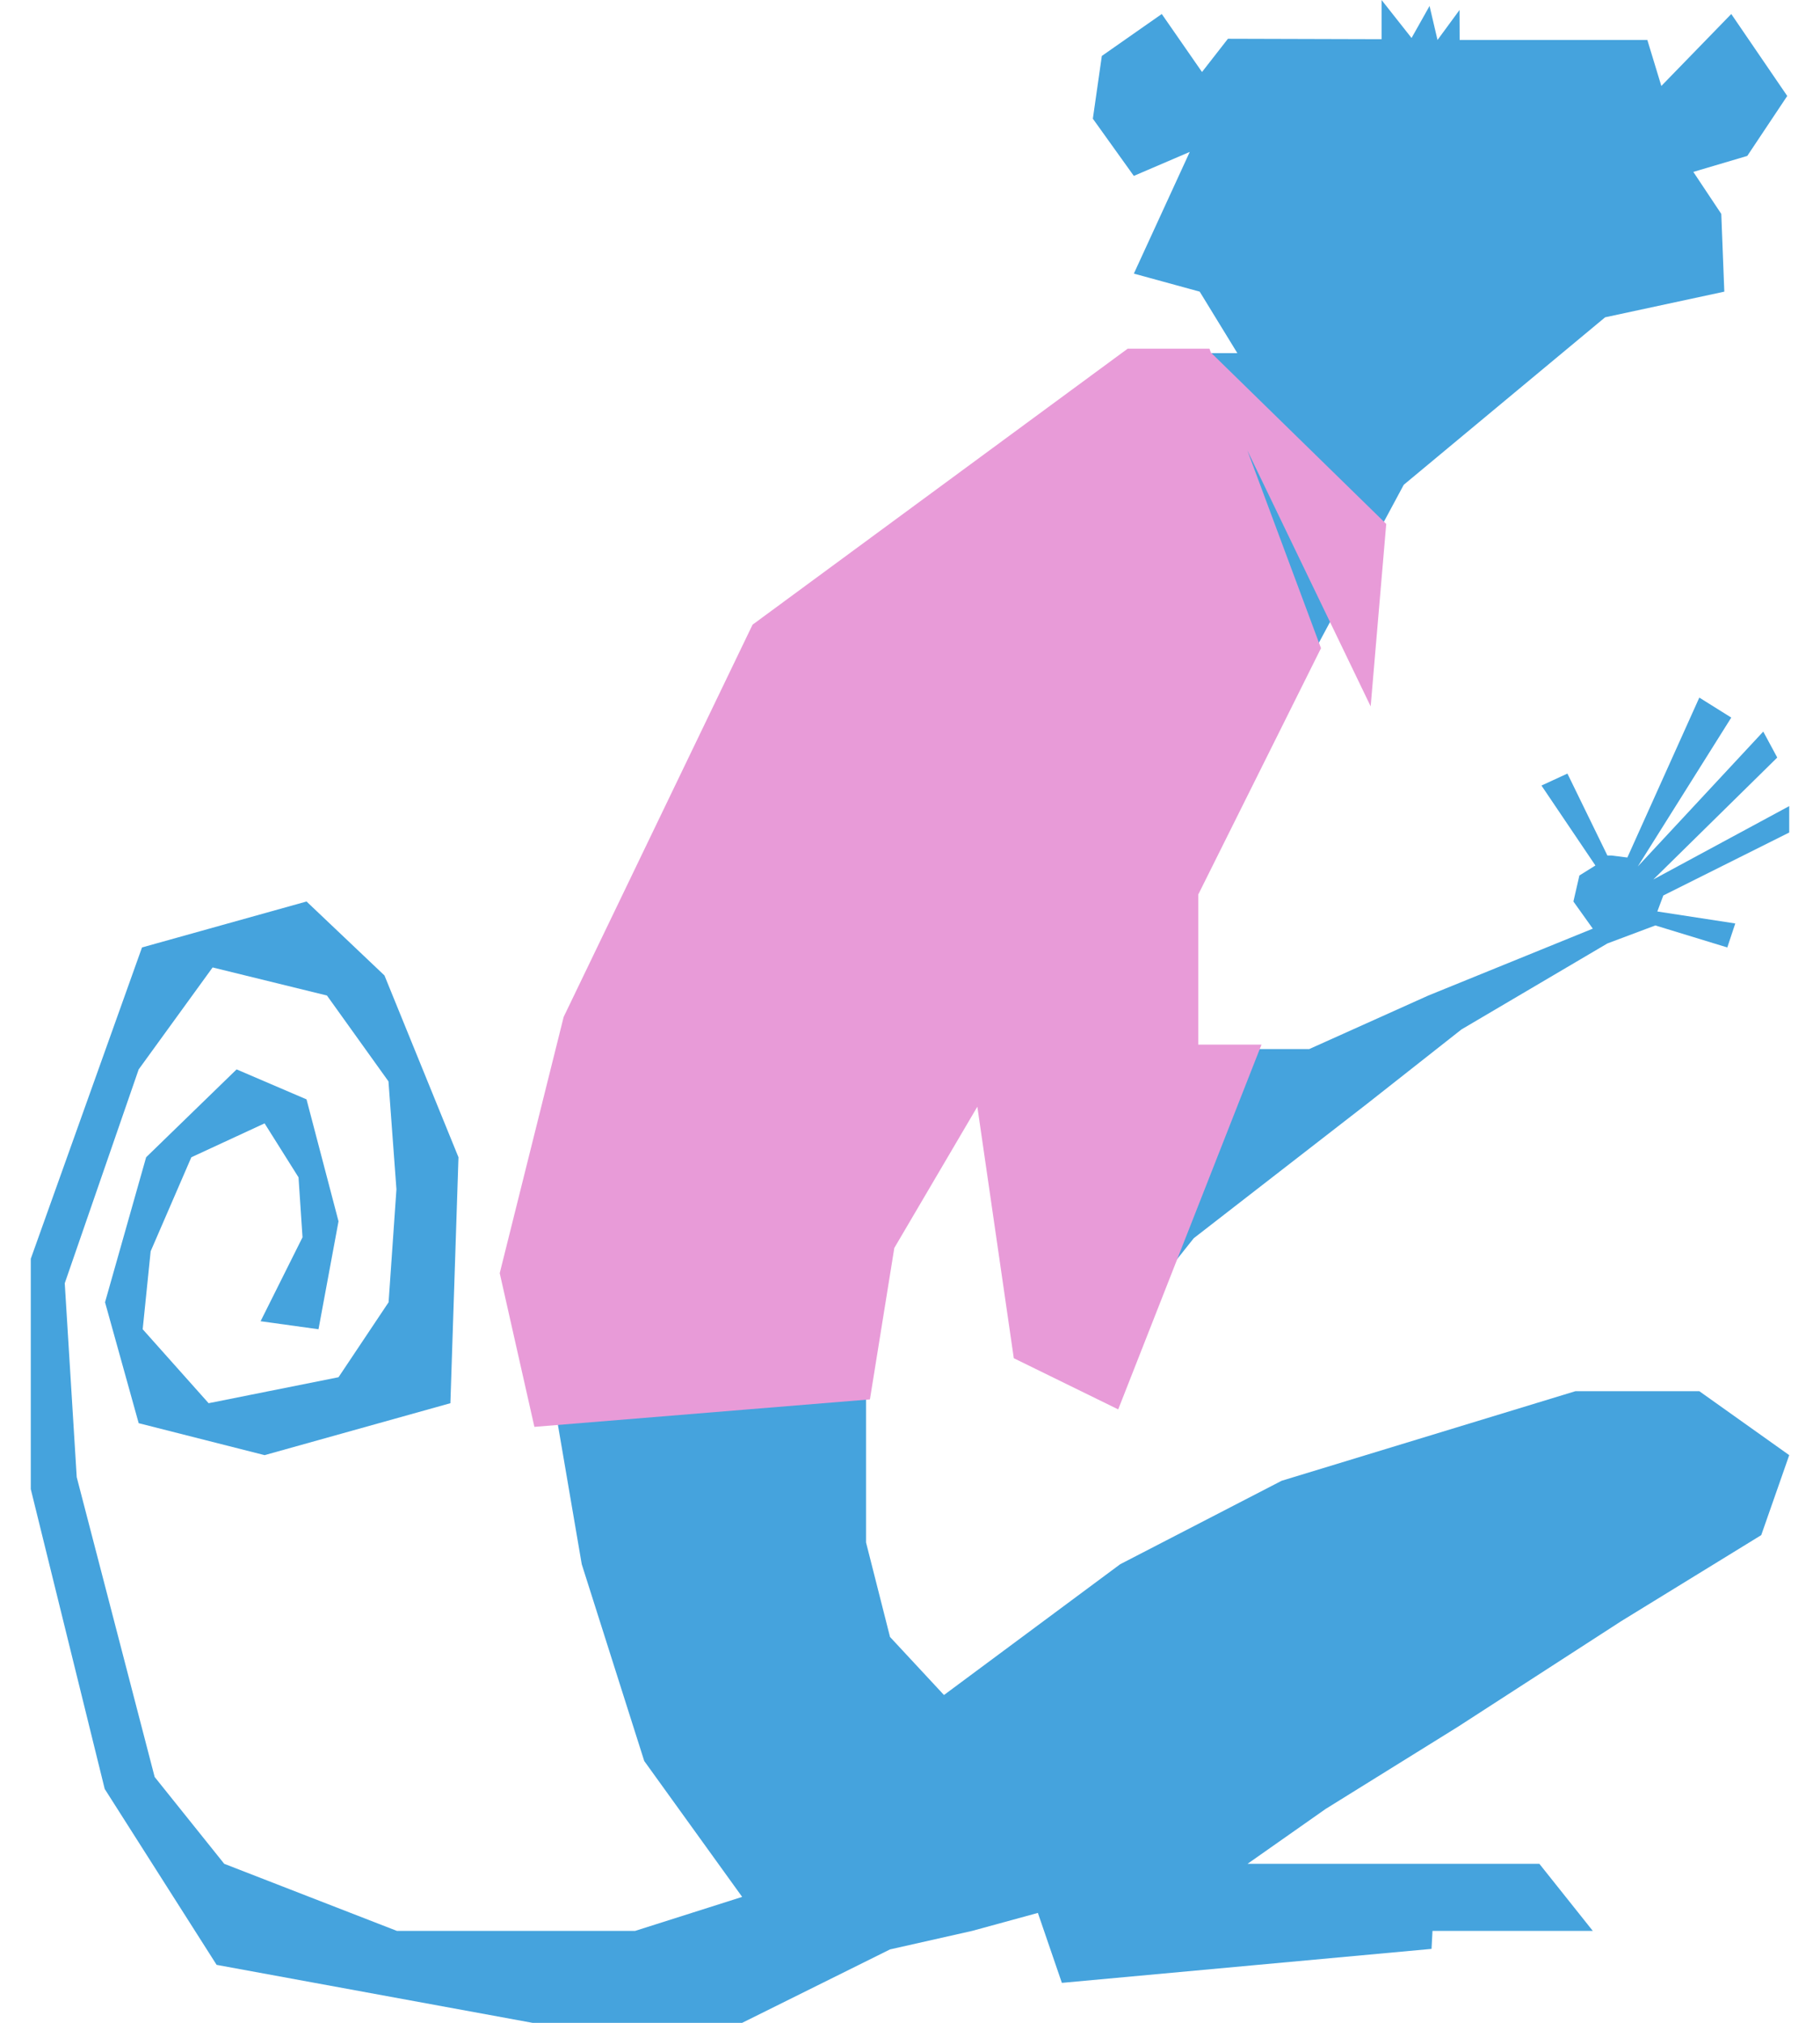
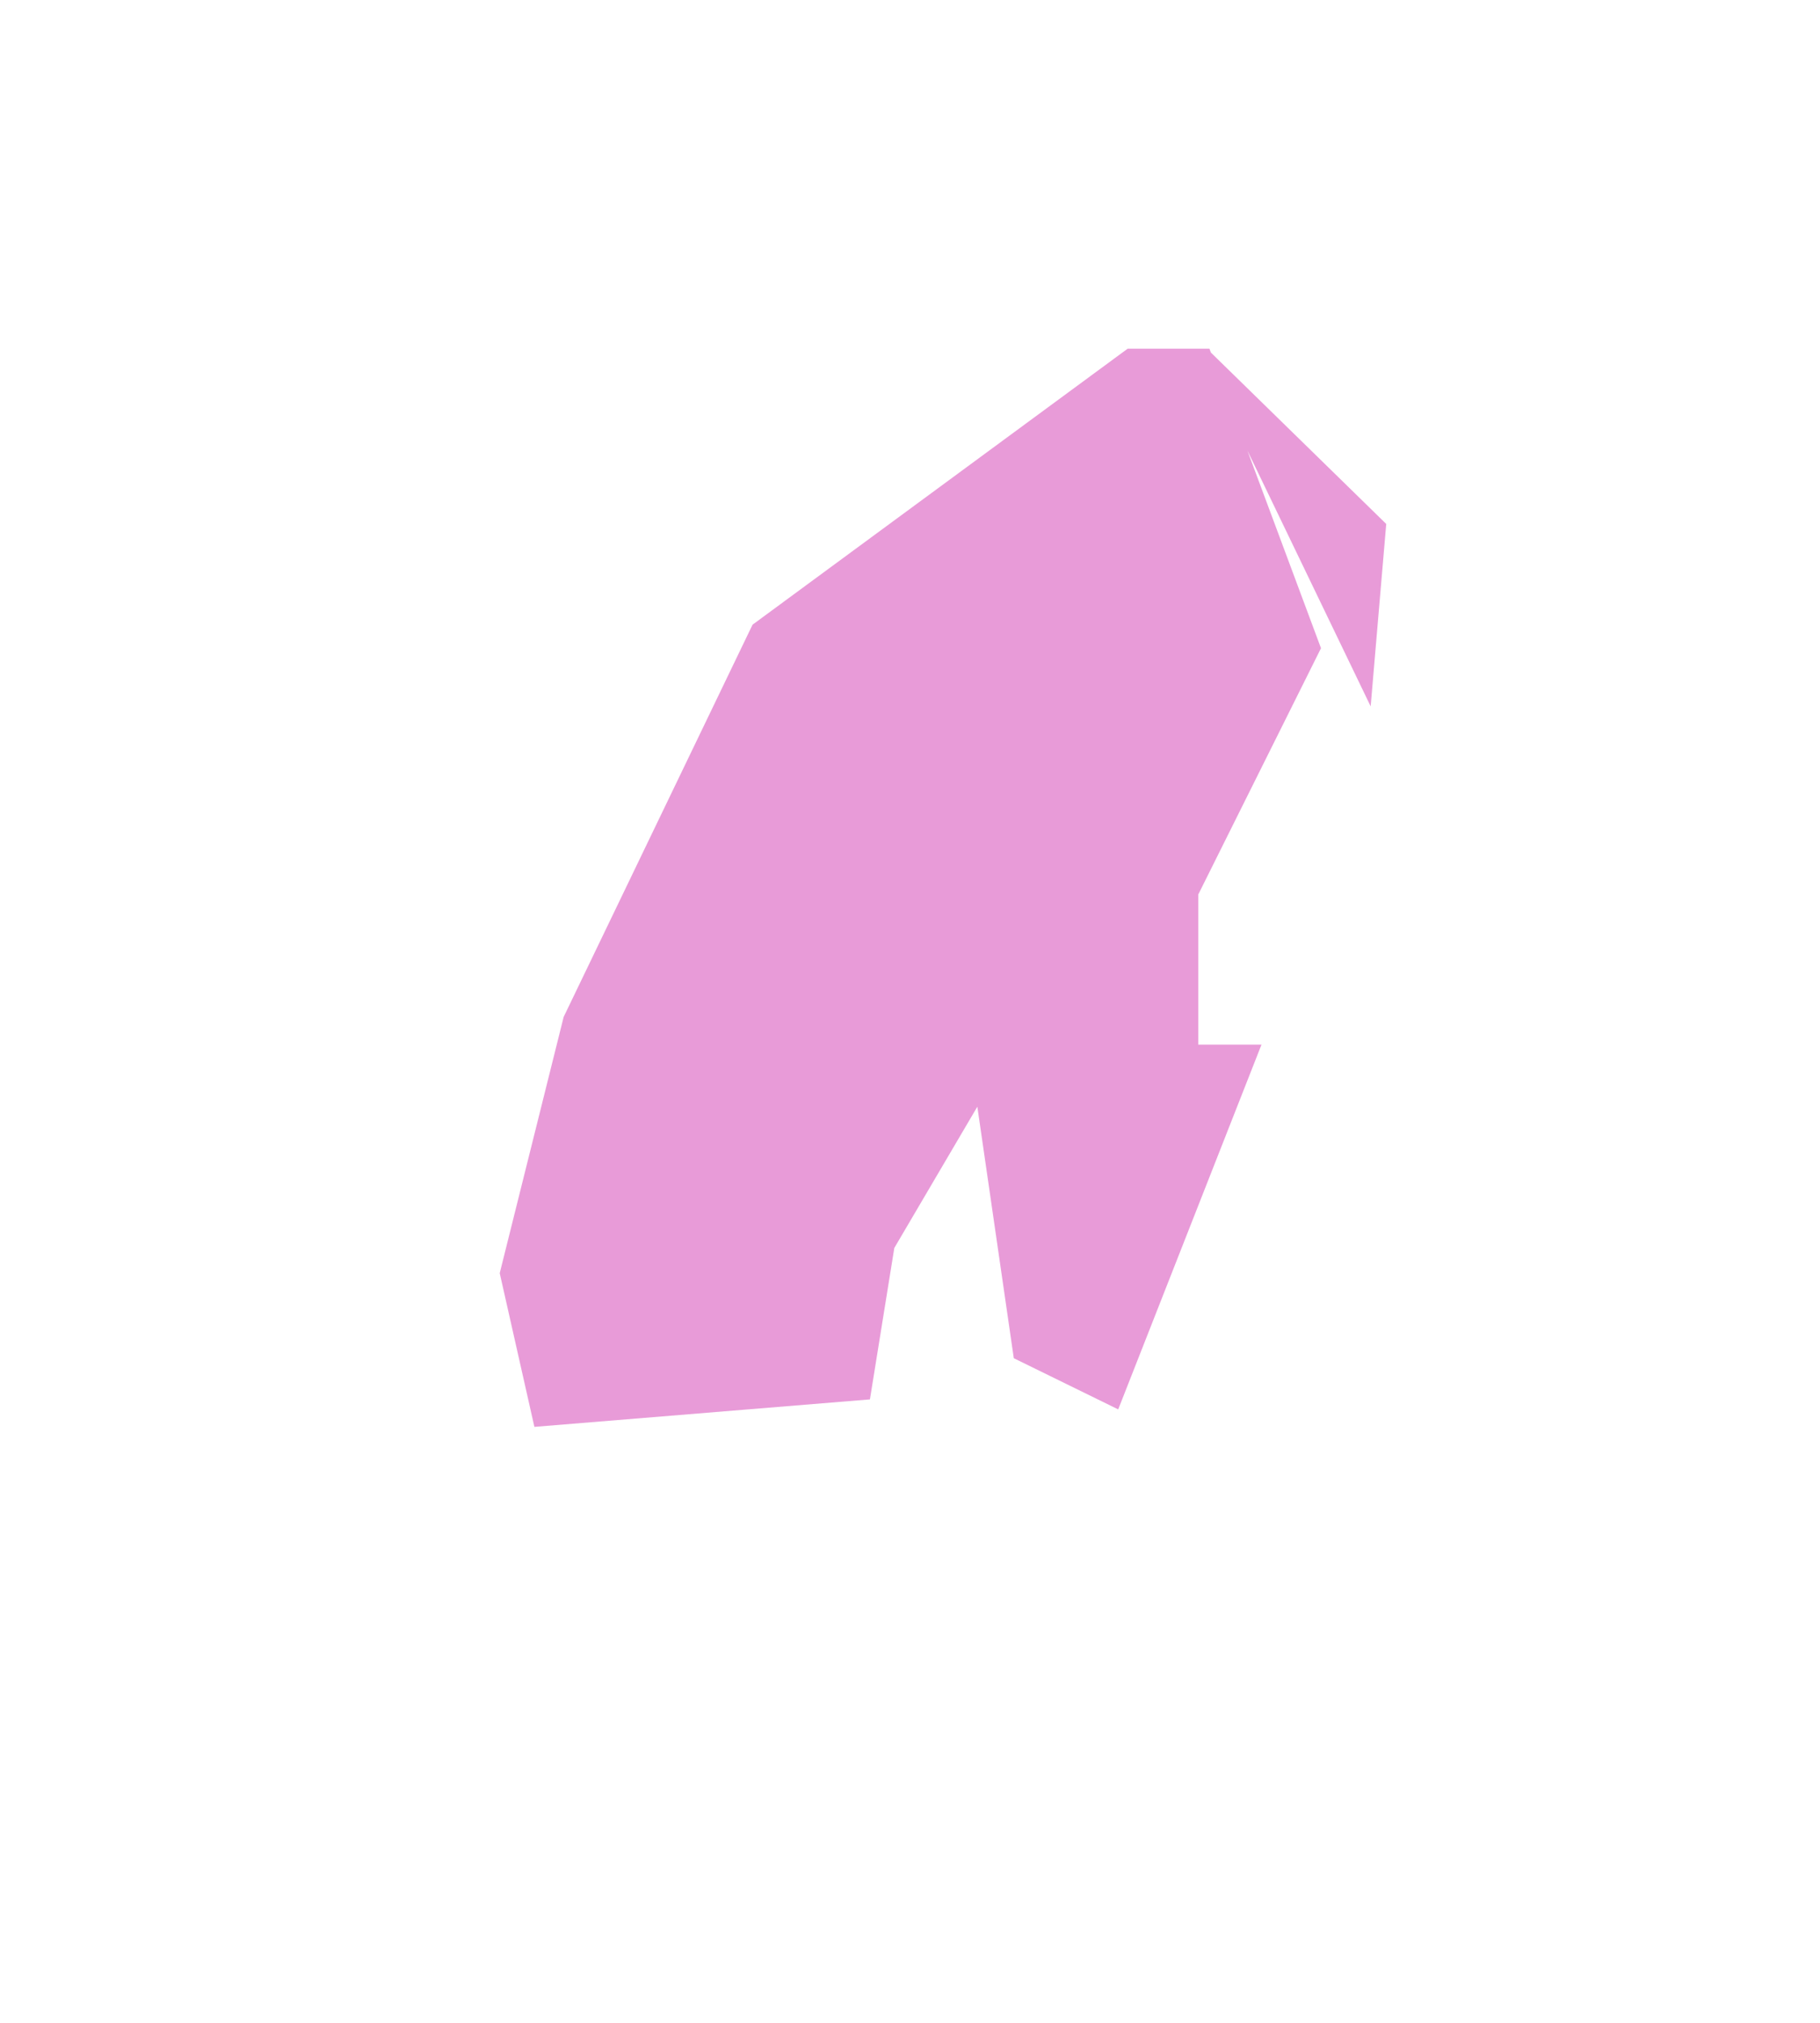
<svg xmlns="http://www.w3.org/2000/svg" id="c" viewBox="0 0 450 500">
  <defs>
    <style>.d{fill:#e89bd8;}.e{fill:#45a3dd;}</style>
  </defs>
-   <polygon class="e" points="361.36 254.45 338.14 272.73 295.16 306.06 274.9 331.52 261.72 321.89 250.69 303.85 242.29 270.26 220.06 308.09 214.13 344.86 214.13 381.25 220.06 404.62 233.4 418.97 276.96 386.65 316.9 366.01 389.53 343.87 420.16 343.87 442.39 359.68 435.47 379.45 400.89 400.69 360.38 426.88 327.77 447.13 308.46 460.69 380.61 460.69 393.82 477.27 354.19 477.27 353.95 481.72 262.55 490.12 256.62 472.83 240.38 477.27 220.06 481.85 183.5 500 131.65 500 53.56 485.67 25.89 442.19 7.61 368.08 7.61 311.14 35.11 234.19 75.79 222.83 95.06 241.11 113.36 286.05 111.36 346.84 65.42 359.68 34.29 351.78 25.97 321.89 36.13 286.05 58.5 264.33 75.79 271.74 83.7 301.88 78.75 328.56 64.43 326.58 74.8 305.83 73.81 291.01 65.42 277.67 47.31 286.05 37.25 309.29 35.28 328.56 51.58 346.84 83.7 340.42 96.08 321.89 98.02 293.97 96.05 267.29 80.84 246.07 52.57 239.13 34.29 264.33 16.01 317.19 18.97 365.12 38.24 439.23 55.44 460.69 98.12 477.27 132.67 477.27 157.05 477.27 183.5 468.87 159.29 435.28 143.84 386.65 131.62 315.22 146.94 257.41 164.17 214.18 193.1 157.42 241.96 119.83 293.14 87.29 305.94 87.29 296.63 72.09 280.35 67.63 294.17 37.55 280.34 43.48 270.21 29.34 272.43 13.83 287.25 3.46 297.2 17.8 303.61 9.58 341.6 9.69 341.6 0 349.01 9.39 353.46 1.48 355.43 9.88 360.87 2.47 360.9 9.88 407.31 9.88 410.77 21.25 428.06 3.46 441.9 23.72 432.02 38.54 418.68 42.49 425.59 52.87 426.34 72.09 396.87 78.43 347.08 119.83 316.9 175.99 295.16 220.85 295.16 259.31 323.7 259.31 353.17 246.07 393.82 229.54 389.03 222.83 390.51 216.4 394.47 213.93 381.13 194.17 387.55 191.21 397.43 211.46 398.42 211.46 402.37 211.96 420.16 172.43 428.06 177.37 404.94 214.18 435.97 180.83 439.43 187.25 408.79 217.39 442.39 199.25 442.39 205.78 411.26 221.34 409.78 225.3 429.05 228.26 427.08 234.19 409.29 228.75 409.29 228.75 397.43 233.2 361.36 254.45" />
  <polygon class="d" points="342.75 129.51 299.39 87.14 299.04 86.18 278.83 86.18 186.3 154.24 186.07 154.41 139.42 251.25 139.37 251.35 123.62 314.45 123.56 314.71 132.13 352.69 215.09 345.9 221.12 308.47 241.65 273.55 250.58 335.14 250.66 335.72 276.48 348.37 311.91 258.2 296.27 258.2 296.27 221.11 326.62 160.22 308.42 111.36 338.9 174.6 342.75 129.51" />
</svg>